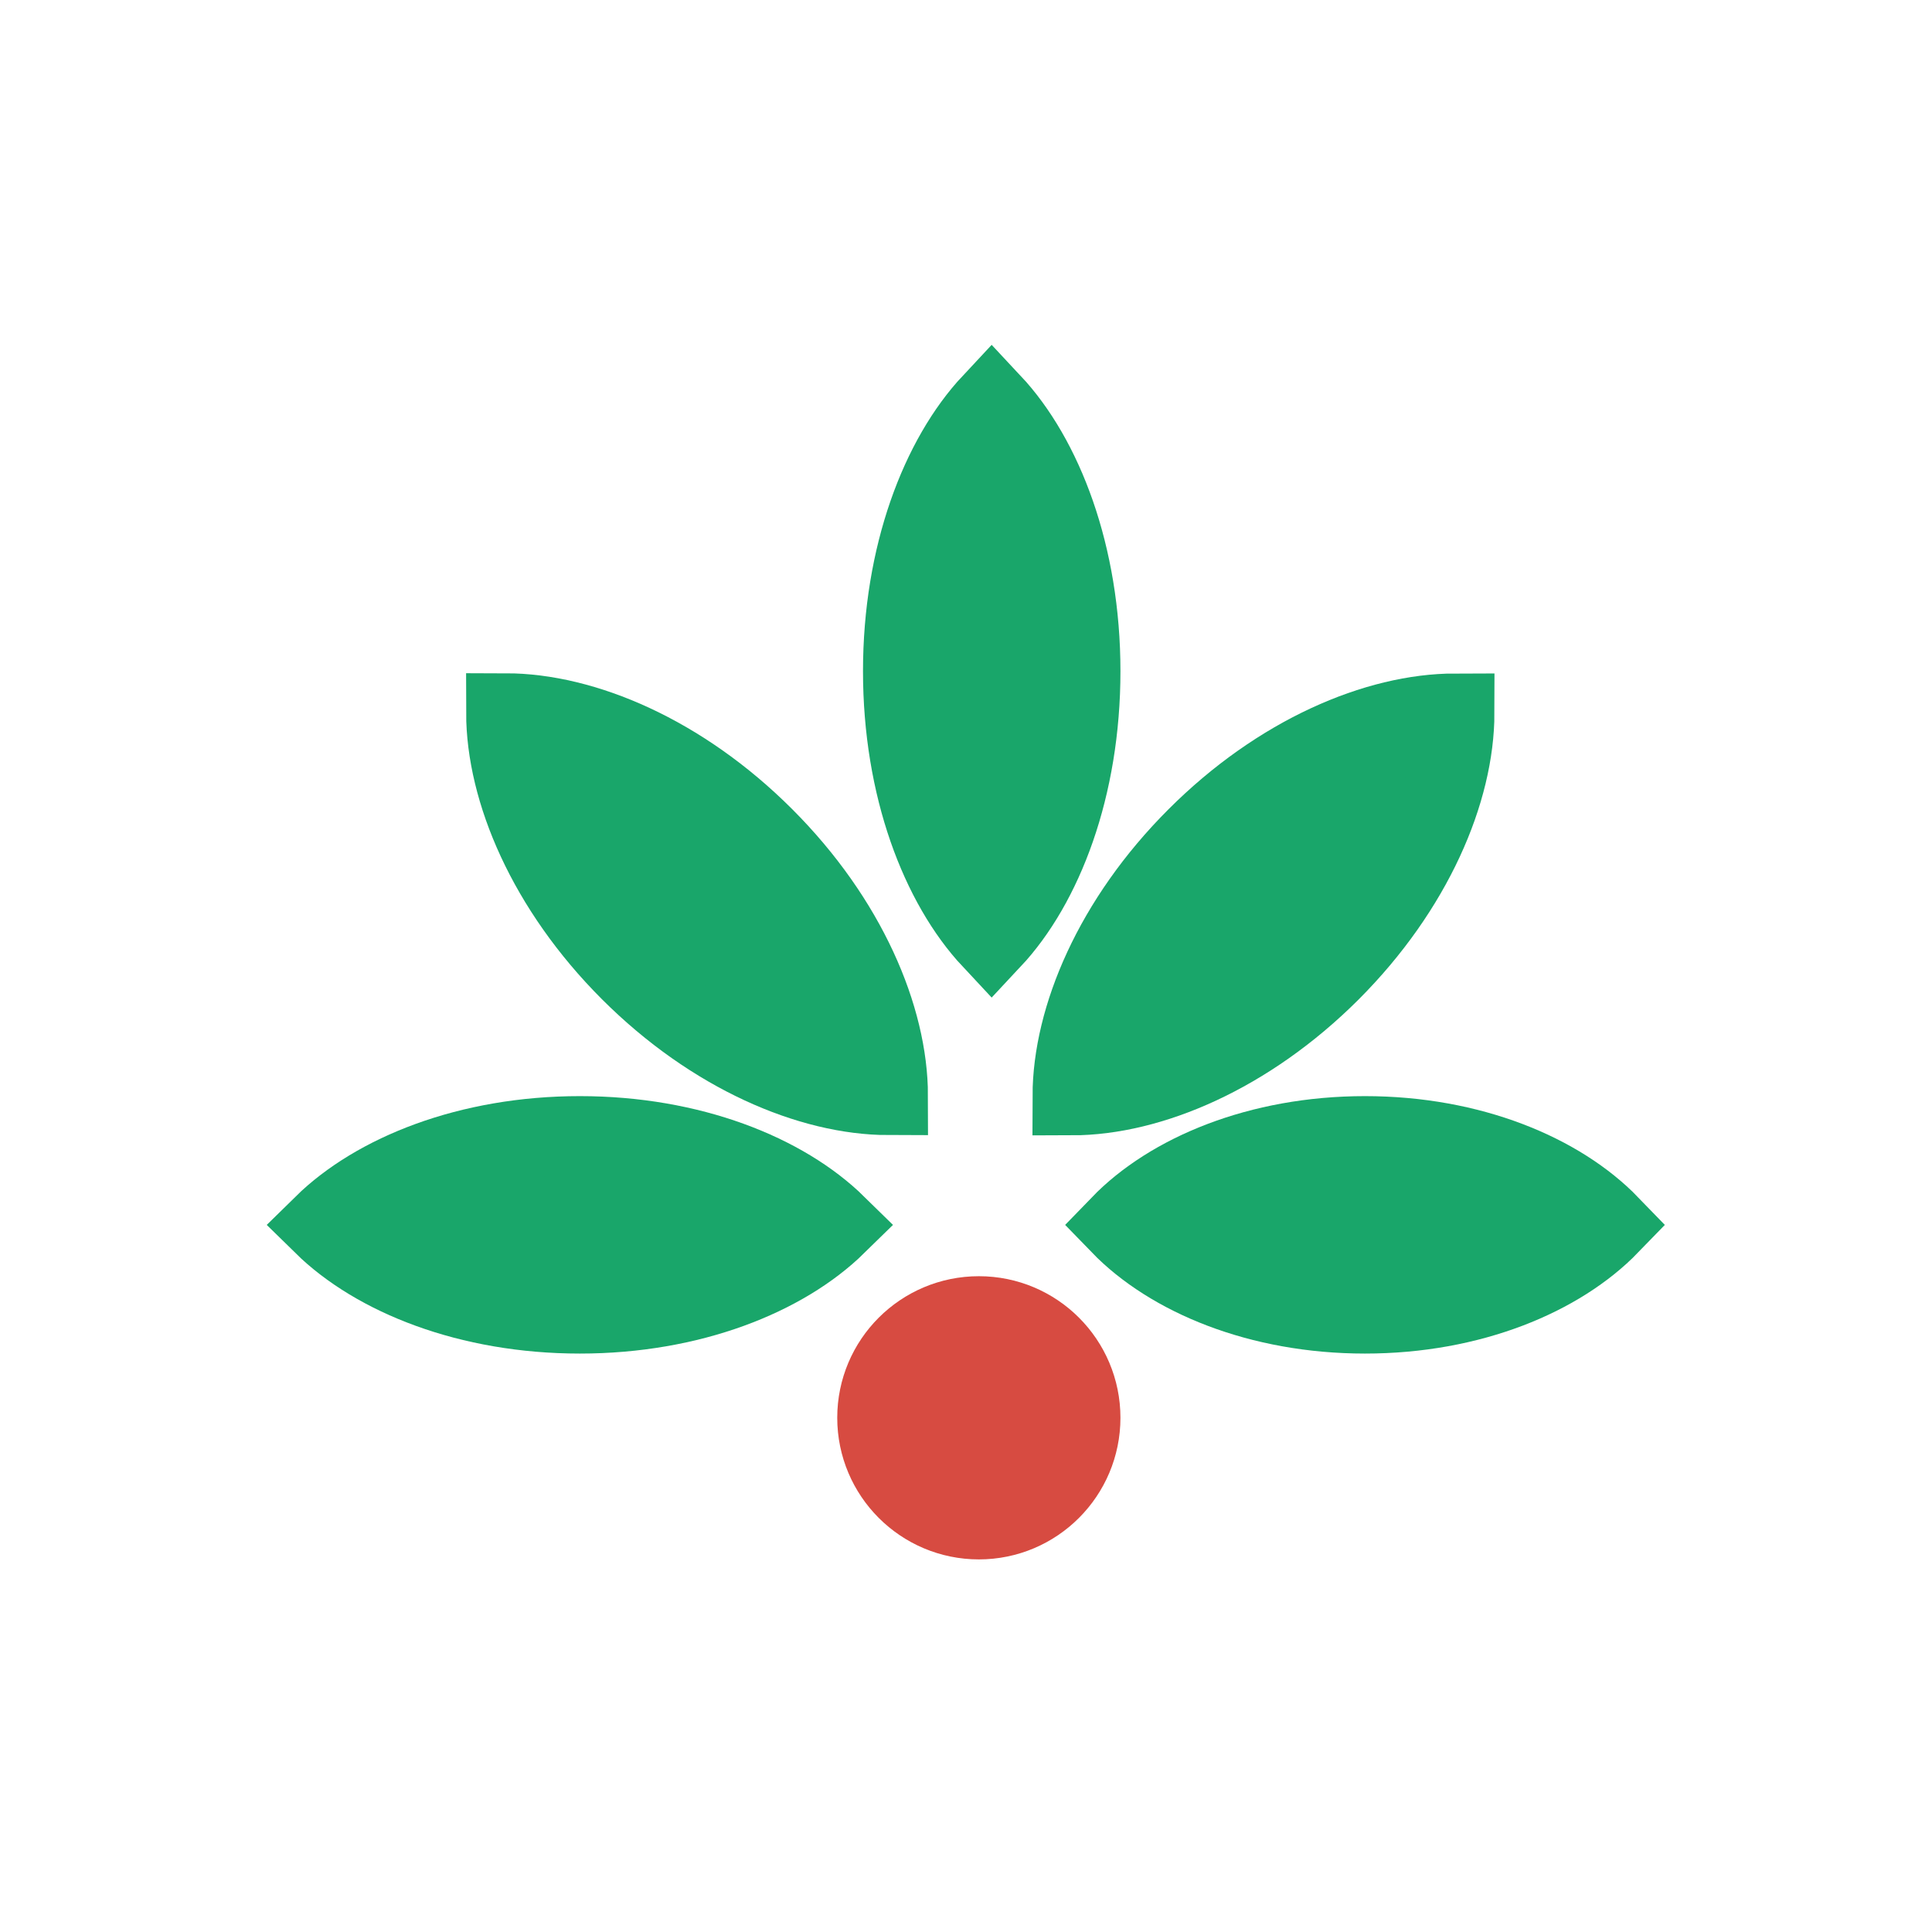
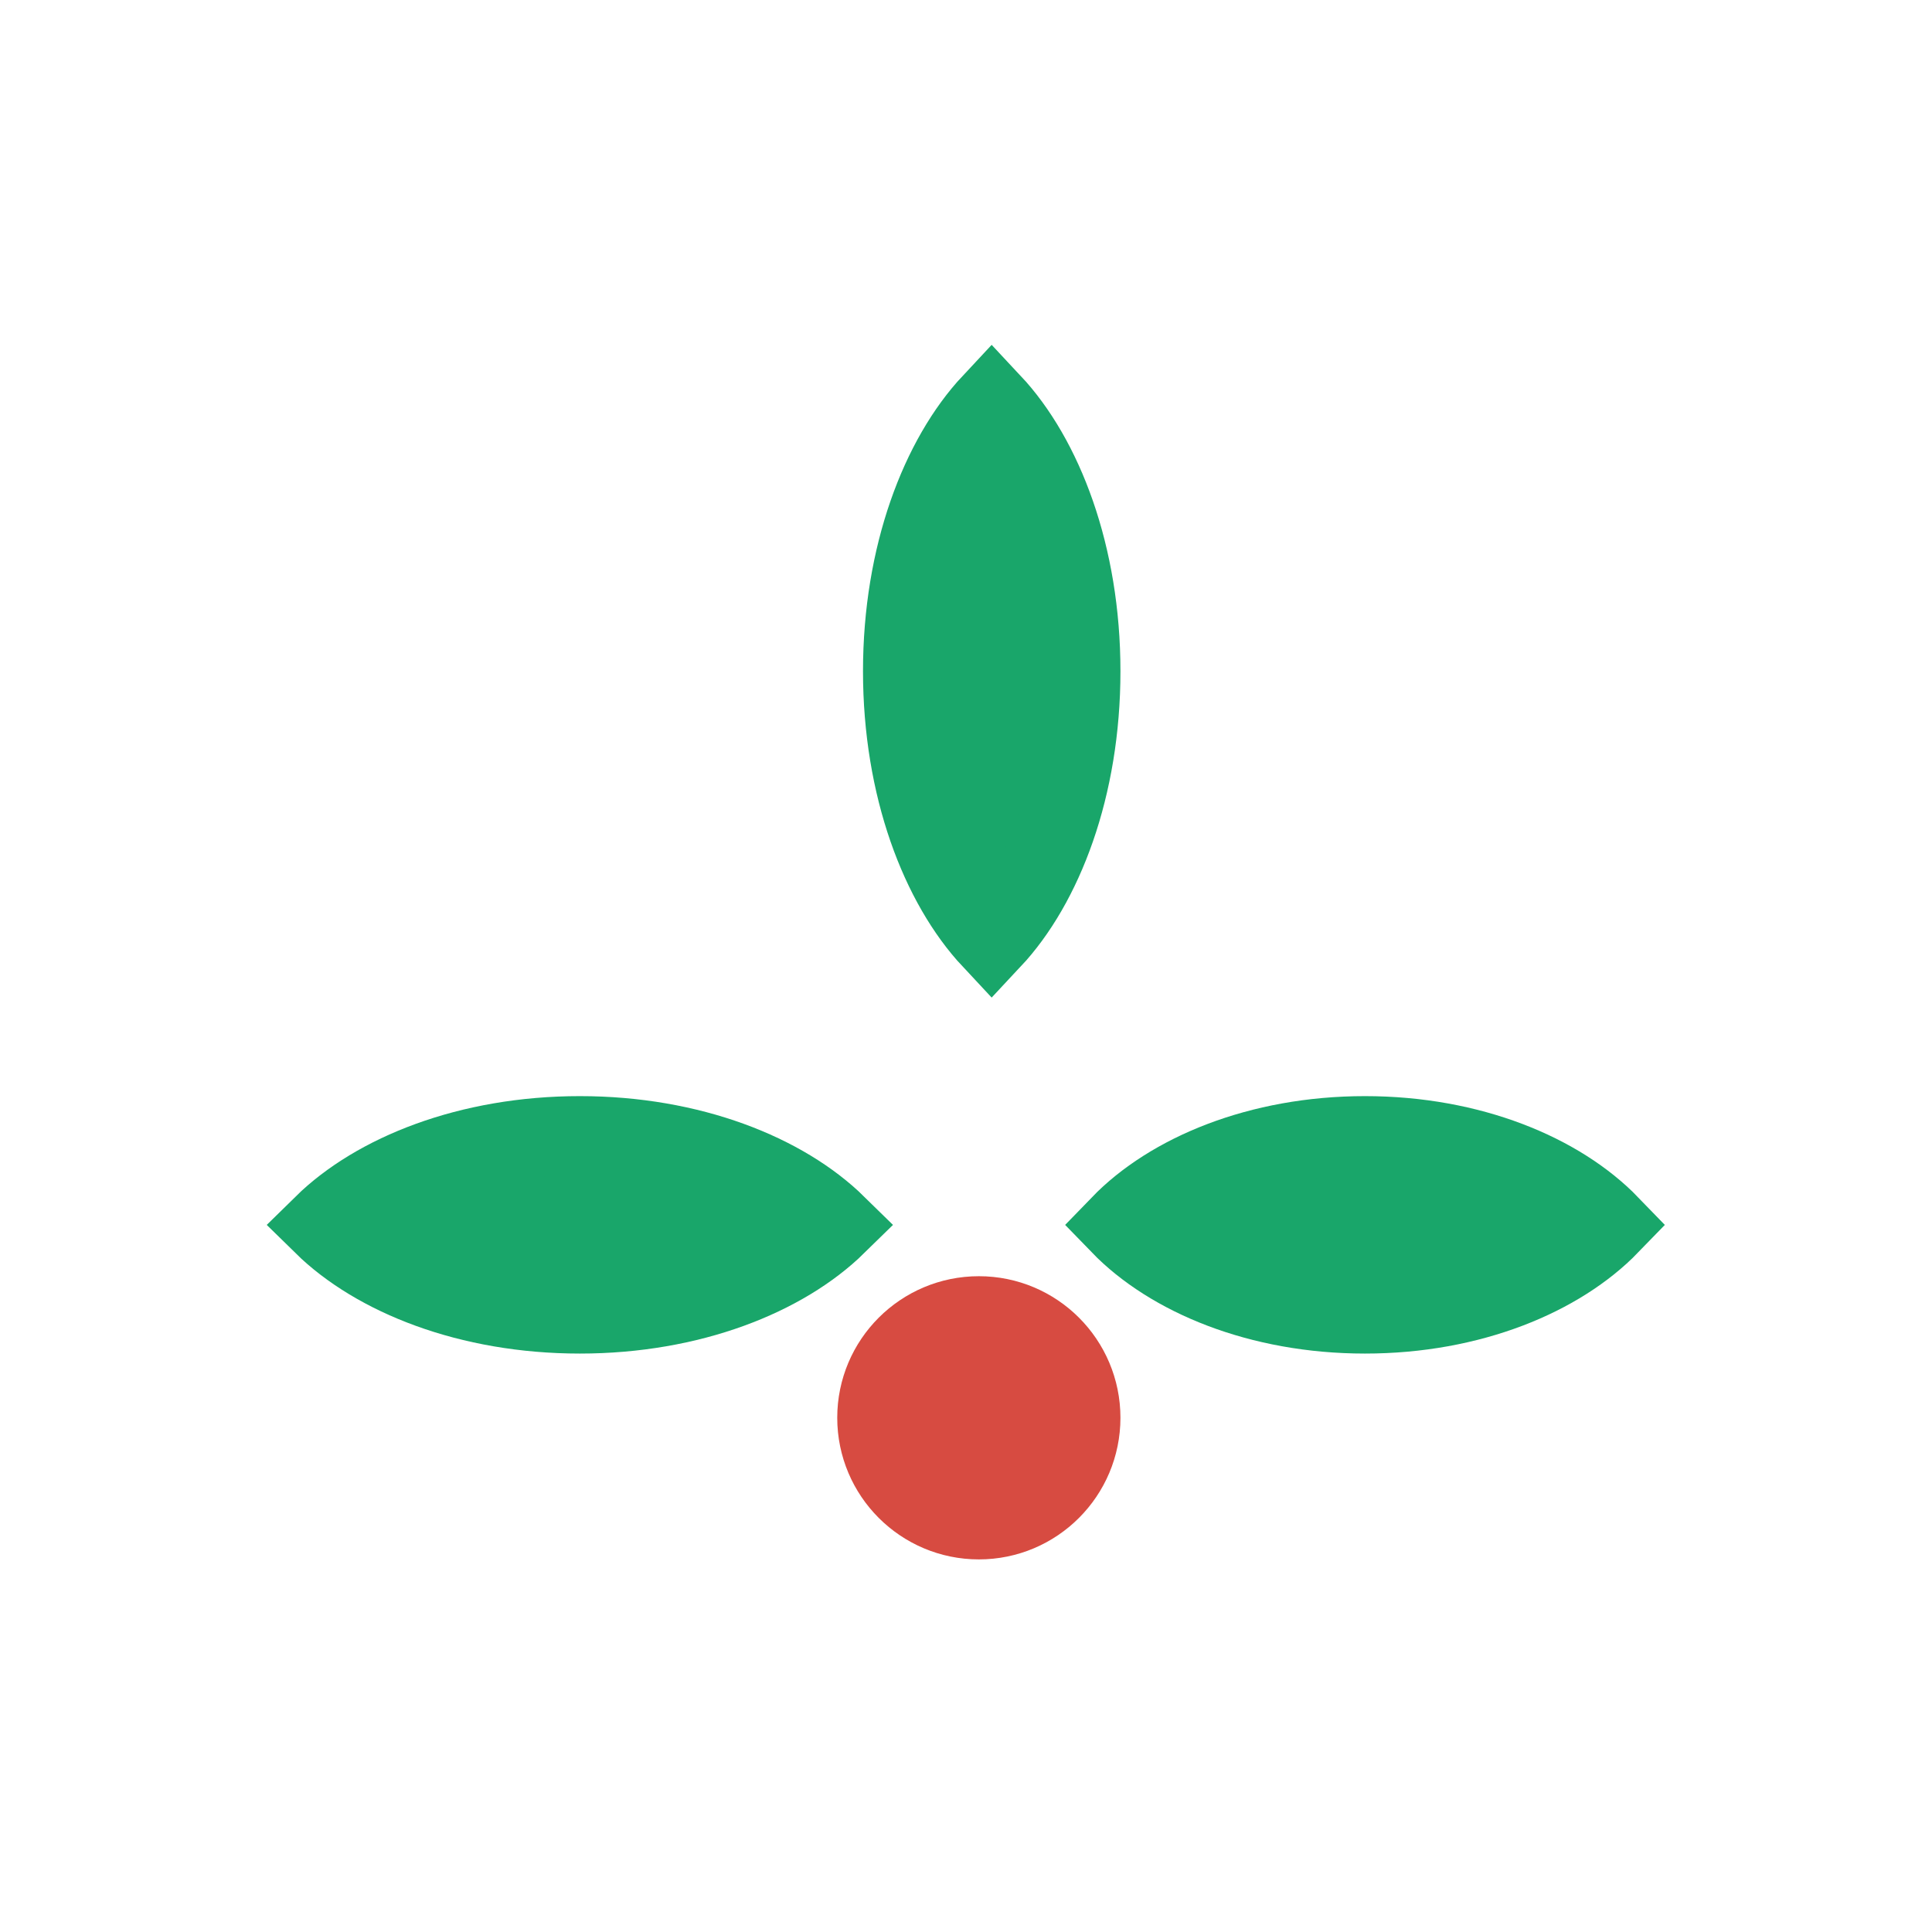
<svg xmlns="http://www.w3.org/2000/svg" width="24" height="24" viewBox="0 0 24 24" fill="none">
  <path d="M7.203 16.325C5.821 16.325 4.664 15.856 4.012 15.216C4.664 14.575 5.821 14.106 7.203 14.106C8.585 14.106 9.741 14.575 10.394 15.216C9.741 15.856 8.585 16.325 7.203 16.325Z" fill="#19A66A" stroke="#19A66A" stroke-width="0.979" />
  <path d="M16.956 16.325C15.638 16.325 14.534 15.857 13.913 15.216C14.534 14.574 15.638 14.106 16.956 14.106C18.275 14.106 19.379 14.574 20 15.216C19.379 15.857 18.275 16.325 16.956 16.325Z" fill="#19A66A" stroke="#19A66A" stroke-width="0.979" />
-   <path d="M7.824 12.067C6.792 11.035 6.281 9.819 6.28 8.853C7.246 8.854 8.462 9.365 9.494 10.397C10.526 11.428 11.037 12.645 11.038 13.611C10.072 13.61 8.856 13.098 7.824 12.067Z" fill="#19A66A" stroke="#19A66A" stroke-width="0.979" />
-   <path d="M14.861 10.4C15.892 9.368 17.108 8.857 18.075 8.856C18.074 9.822 17.562 11.038 16.531 12.07C15.499 13.101 14.283 13.613 13.316 13.614C13.318 12.648 13.829 11.431 14.861 10.4Z" fill="#19A66A" stroke="#19A66A" stroke-width="0.979" />
  <path d="M11.21 8.338C11.21 6.893 11.679 5.684 12.319 5C12.96 5.684 13.429 6.893 13.429 8.338C13.429 9.783 12.96 10.992 12.319 11.676C11.679 10.992 11.21 9.783 11.21 8.338Z" fill="#19A66A" stroke="#19A66A" stroke-width="0.979" />
  <path d="M12.16 18.882C12.861 18.882 13.429 18.313 13.429 17.612C13.429 16.911 12.861 16.343 12.16 16.343C11.459 16.343 10.89 16.911 10.89 17.612C10.89 18.313 11.459 18.882 12.16 18.882Z" fill="#D74B41" stroke="#D74B41" stroke-width="0.979" />
</svg>